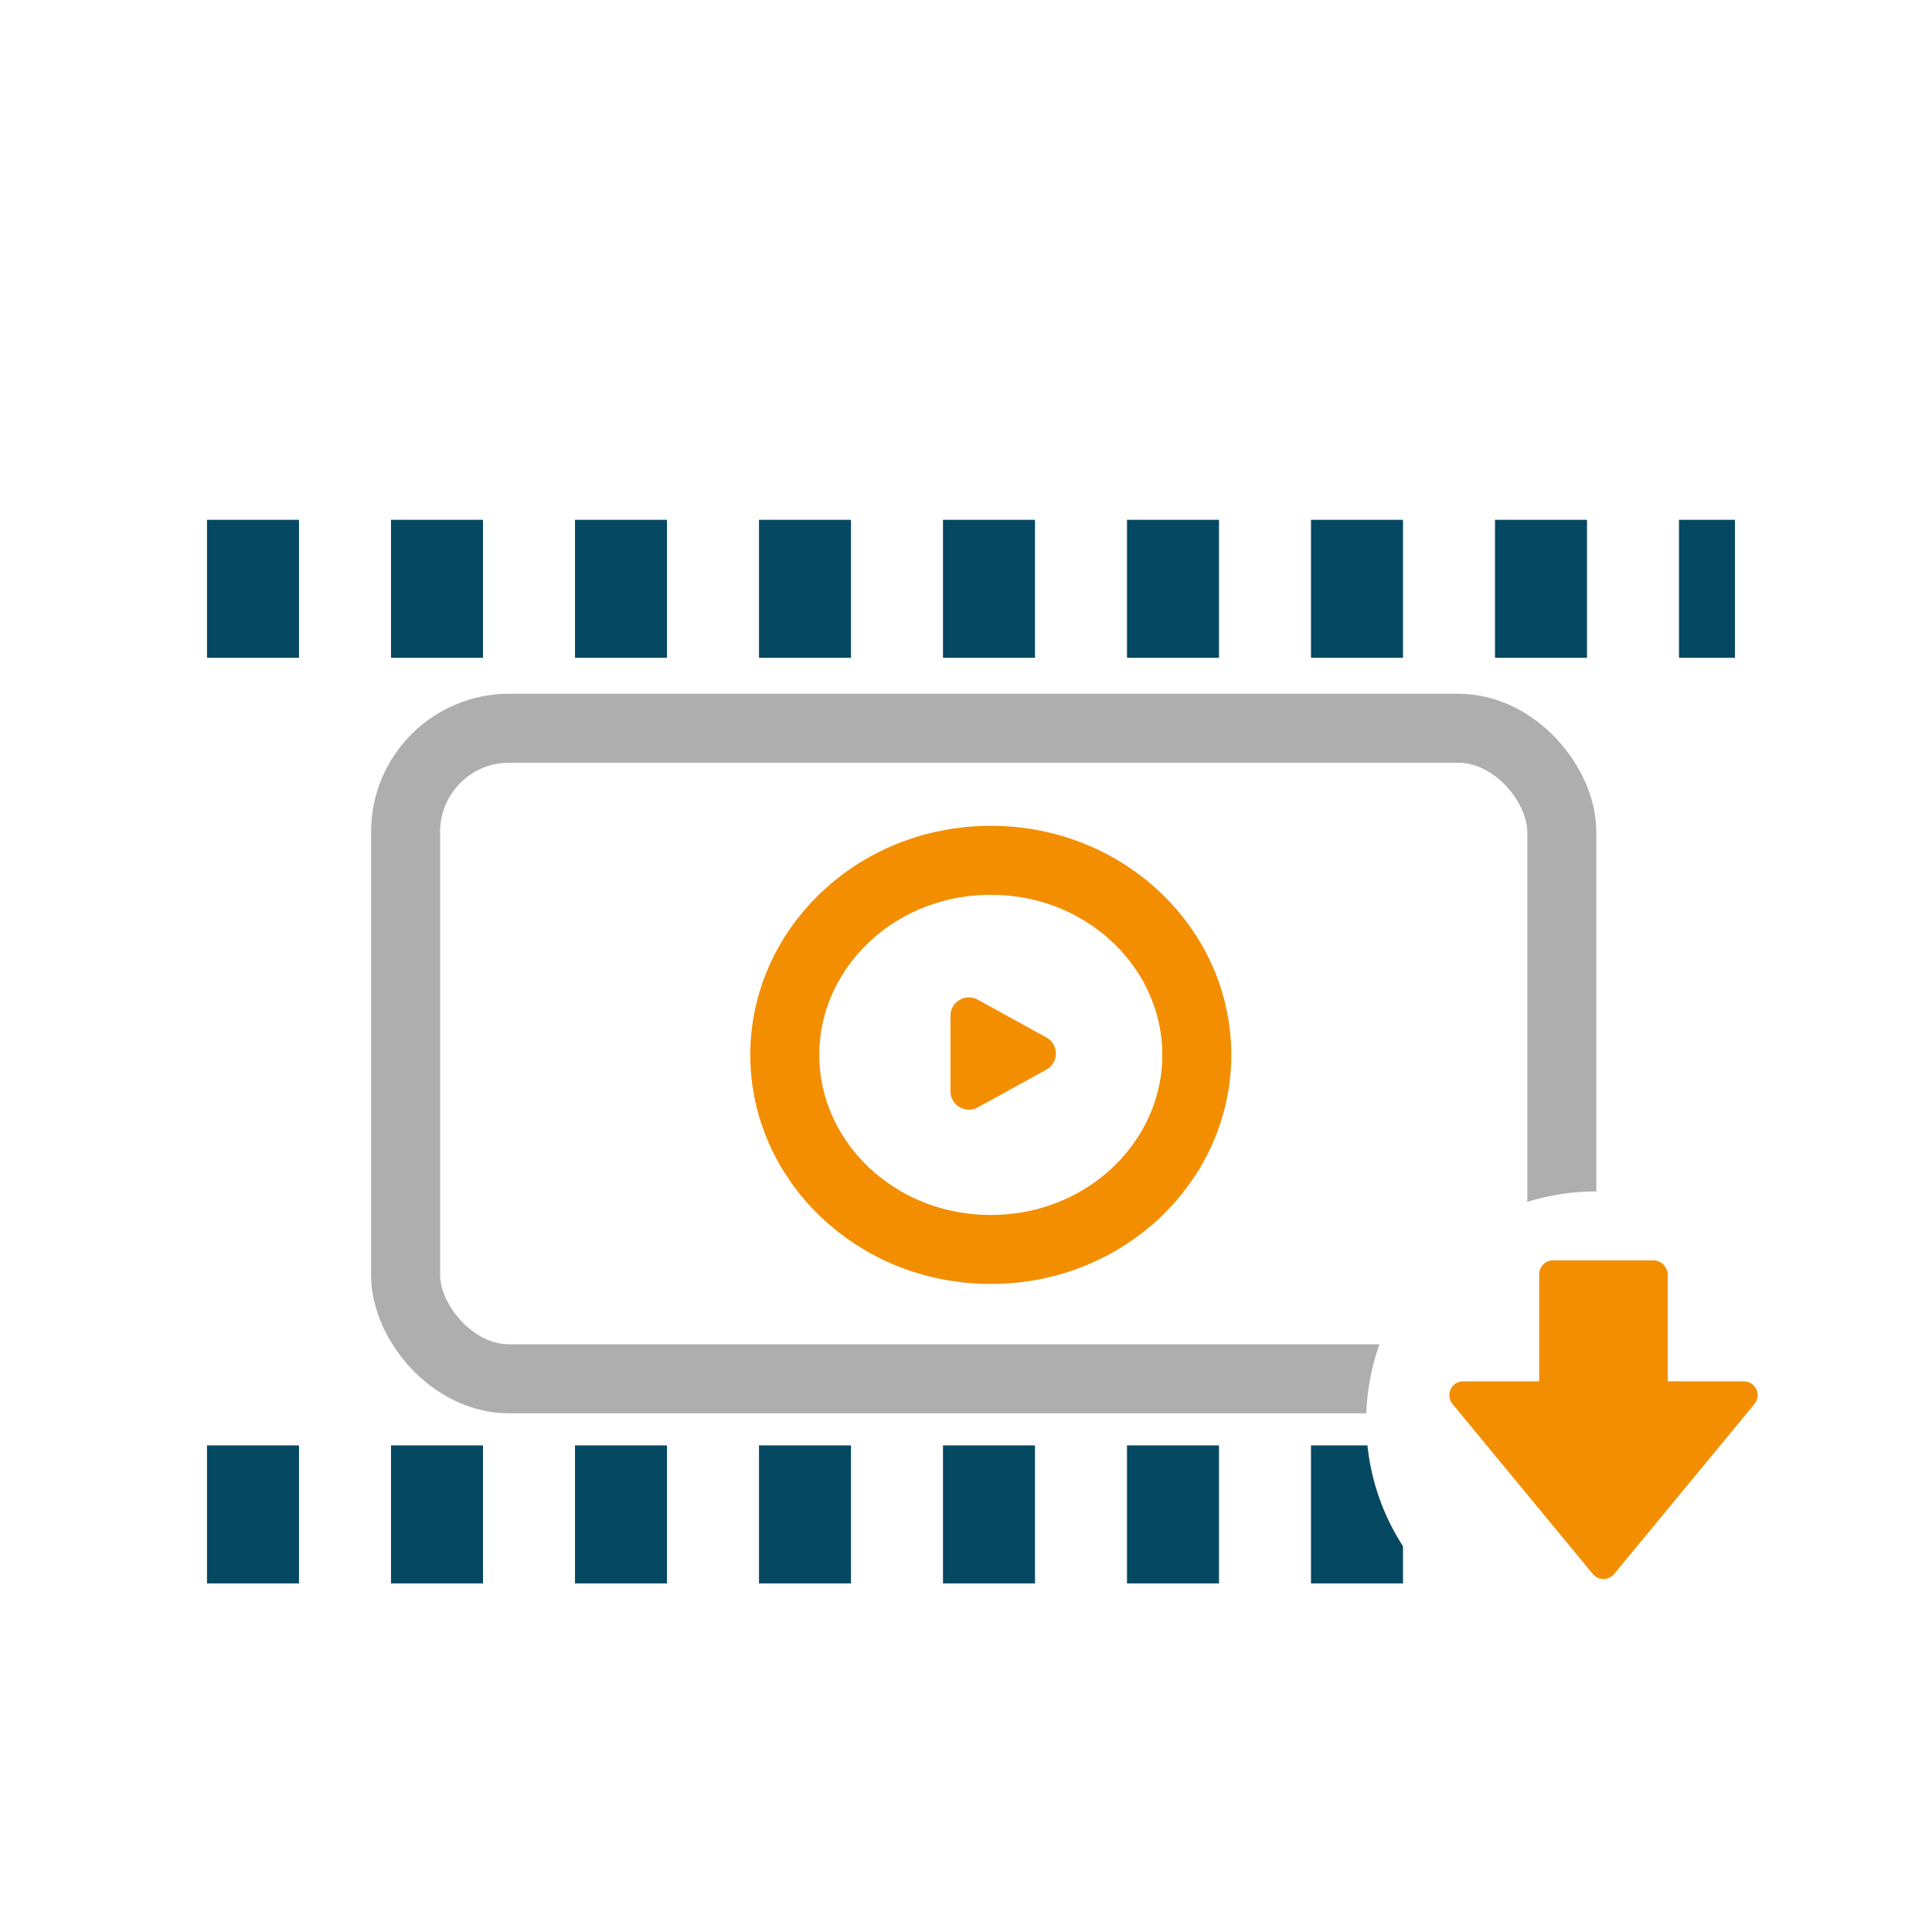
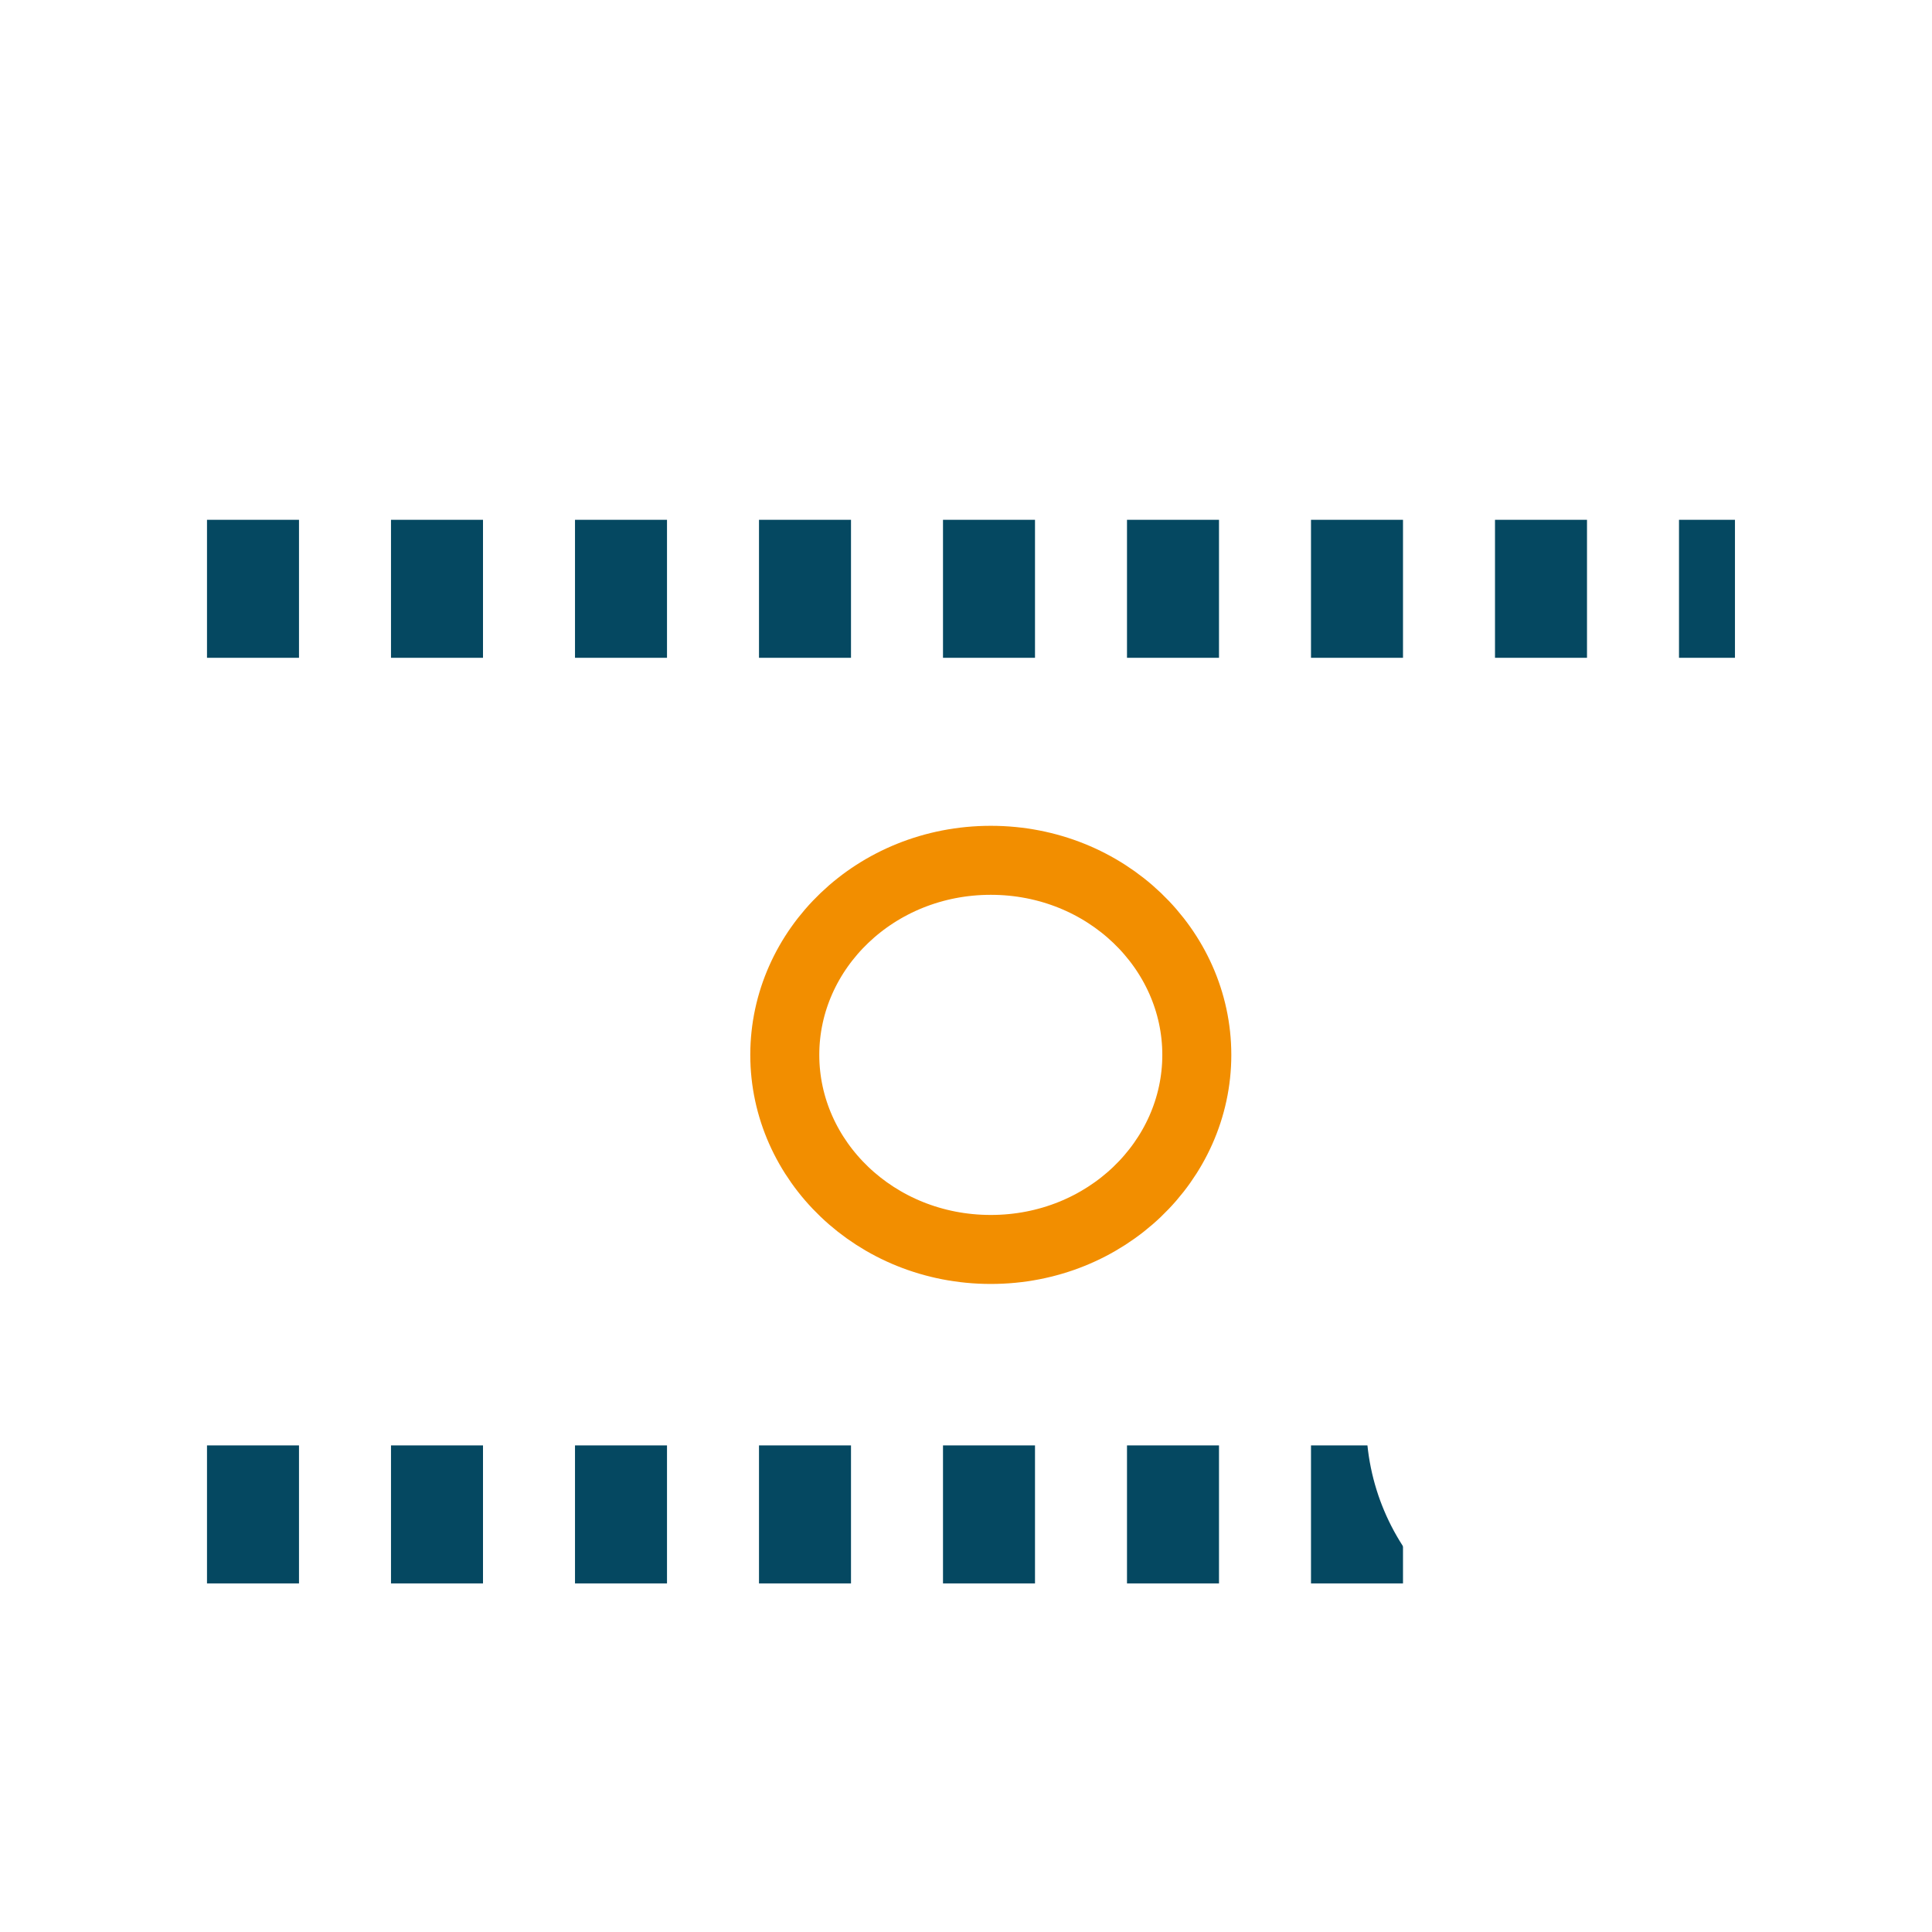
<svg xmlns="http://www.w3.org/2000/svg" width="420" height="420" viewBox="0 0 420 420" fill="none">
-   <rect width="420" height="420" fill="white" />
  <line x1="45" y1="329.221" x2="377.165" y2="329.221" stroke="#054861" stroke-width="30" stroke-dasharray="20 20" />
-   <rect x="88.176" y="158.317" width="251.347" height="141.423" rx="22.5" stroke="#AEAEAE" stroke-width="15" />
  <line x1="45" y1="128" x2="377.165" y2="128" stroke="#054861" stroke-width="30" stroke-dasharray="20 20" />
  <circle cx="347" cy="309" r="50" fill="white" />
  <path d="M260.176 229.322C260.176 252.342 240.474 271.62 215.391 271.62C190.308 271.62 170.605 252.342 170.605 229.322C170.605 206.302 190.308 187.025 215.391 187.025C240.474 187.025 260.176 206.302 260.176 229.322Z" stroke="#F28E00" stroke-width="15" />
-   <path d="M227.47 225.525C230.233 227.044 230.233 231.015 227.47 232.535L212.552 240.738C209.886 242.203 206.625 240.275 206.625 237.233V220.827C206.625 217.785 209.886 215.856 212.552 217.322L227.47 225.525Z" fill="#F28E00" />
-   <path d="M350.899 342.175C349.699 343.629 347.472 343.629 346.272 342.175L315.758 305.209C314.143 303.253 315.535 300.299 318.072 300.299L379.099 300.299C381.636 300.299 383.028 303.253 381.413 305.209L350.899 342.175Z" fill="#F28E00" />
-   <rect x="334.612" y="274" width="27.947" height="41.193" rx="3" fill="#F28E00" />
</svg>